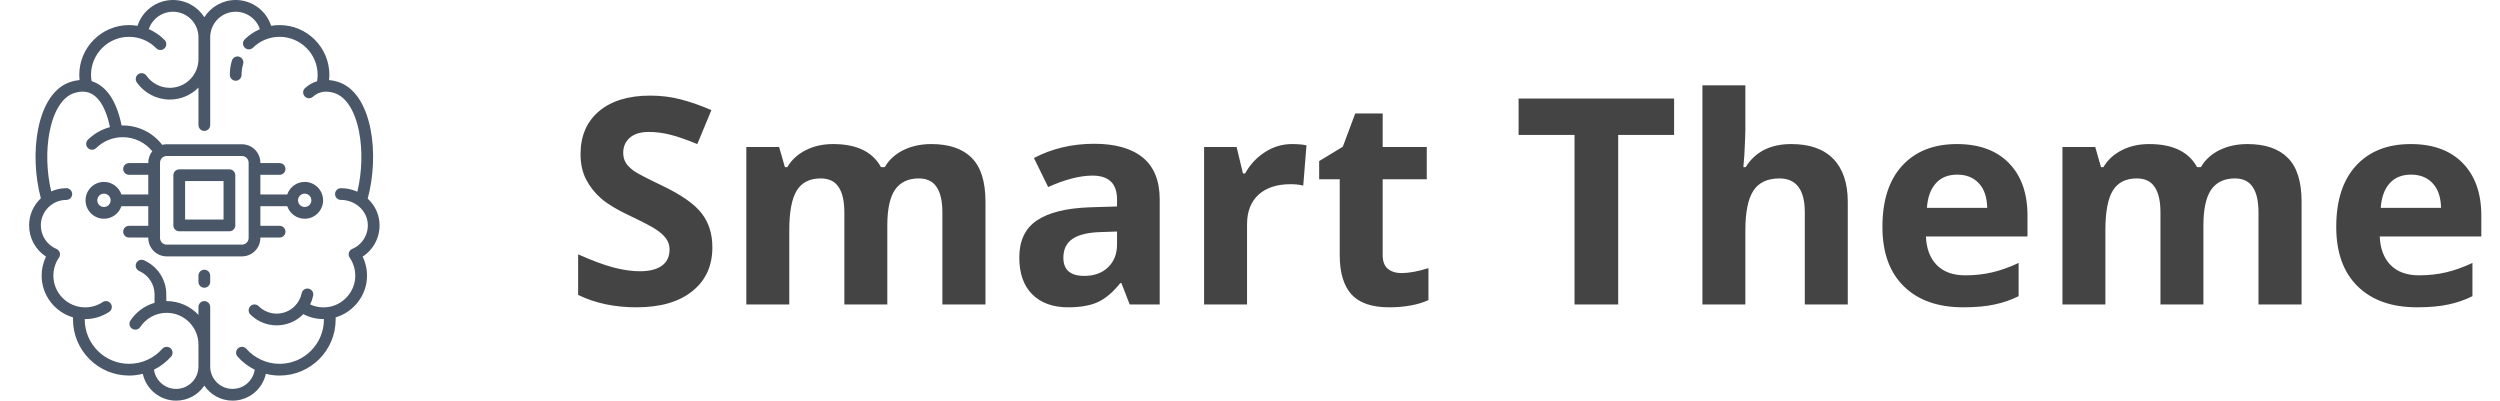
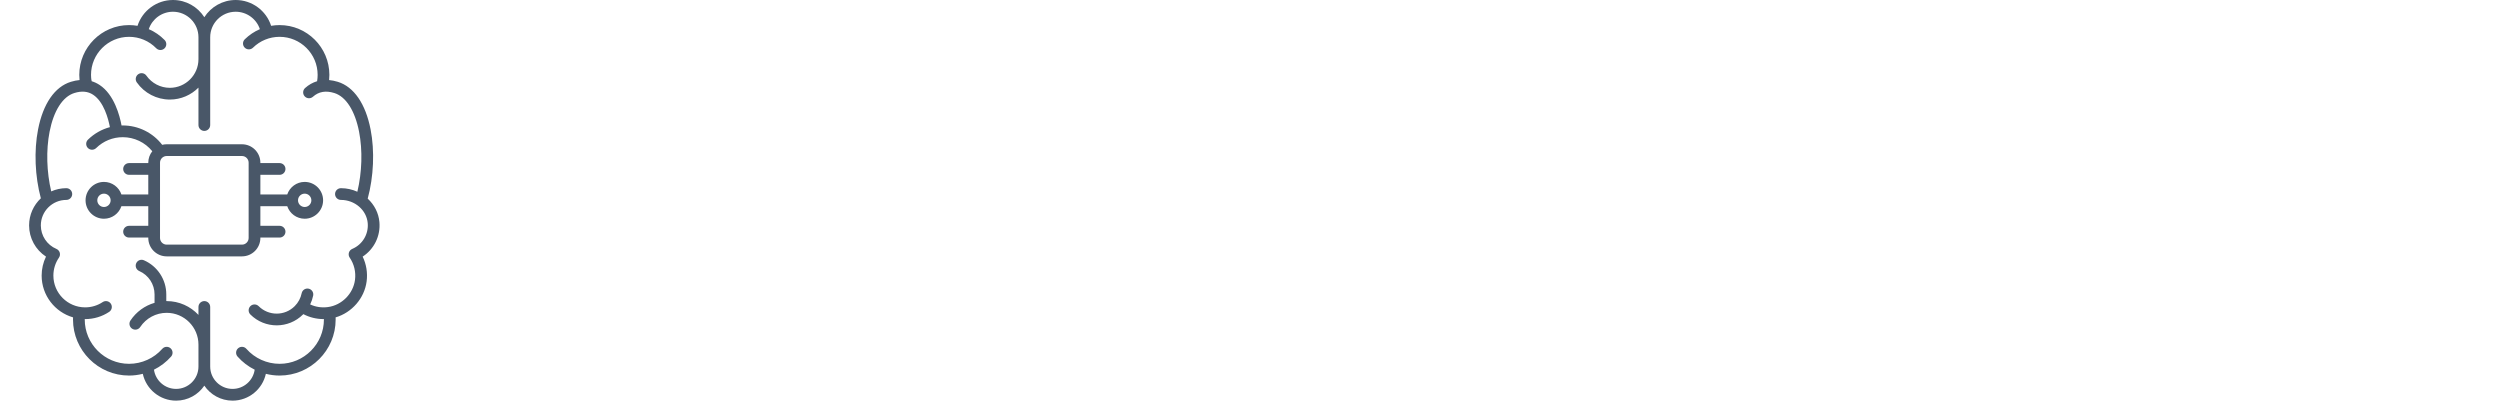
<svg xmlns="http://www.w3.org/2000/svg" width="312" height="50" viewBox="0 0 312 50" fill="none">
-   <path d="M25.5 33.661C25.096 33.661 24.768 33.989 24.768 34.394V35.176C24.768 35.581 25.096 35.909 25.5 35.909C25.905 35.909 26.233 35.581 26.233 35.176V34.394C26.233 33.989 25.905 33.661 25.5 33.661Z" fill="#495768" />
  <path d="M47.351 27.721C47.252 26.573 46.707 25.545 45.89 24.79C46.636 22.033 46.774 18.84 46.25 16.156C45.623 12.944 44.169 10.832 42.156 10.21C41.785 10.095 41.423 10.024 41.071 9.993C41.094 9.778 41.106 9.561 41.106 9.344C41.106 5.918 38.319 3.131 34.894 3.131C34.536 3.131 34.183 3.163 33.837 3.222C33.228 1.326 31.449 0 29.414 0C27.772 0 26.327 0.857 25.5 2.147C24.674 0.857 23.228 0 21.586 0C19.552 0 17.772 1.326 17.163 3.222C16.817 3.163 16.464 3.131 16.106 3.131C12.681 3.131 9.894 5.918 9.894 9.344C9.894 9.559 9.905 9.776 9.928 9.991C9.578 10.023 9.217 10.094 8.844 10.21C6.831 10.832 5.377 12.944 4.75 16.156C4.229 18.826 4.362 22 5.098 24.748C4.196 25.596 3.631 26.799 3.631 28.131C3.631 29.724 4.438 31.178 5.741 32.026C5.383 32.76 5.197 33.566 5.197 34.394C5.197 36.864 6.855 38.952 9.117 39.608C9.113 39.697 9.111 39.785 9.111 39.873C9.111 43.731 12.249 46.869 16.106 46.869C16.69 46.869 17.265 46.793 17.821 46.653C18.238 48.564 19.943 50 21.977 50C23.441 50 24.734 49.257 25.5 48.129C26.266 49.257 27.559 50 29.023 50C31.058 50 32.762 48.564 33.179 46.653C33.735 46.794 34.31 46.869 34.894 46.869C38.751 46.869 41.889 43.731 41.889 39.874C41.889 39.786 41.887 39.698 41.883 39.61C43.9 39.02 45.477 37.239 45.755 35.124C45.896 34.053 45.721 32.979 45.259 32.026C46.68 31.102 47.501 29.461 47.351 27.721ZM43.961 31.063C43.758 31.149 43.605 31.321 43.543 31.532C43.481 31.744 43.518 31.971 43.642 32.153C44.198 32.961 44.432 33.948 44.303 34.933C44.075 36.663 42.657 38.087 40.931 38.321C40.151 38.426 39.394 38.312 38.709 37.993C38.879 37.644 39.005 37.274 39.084 36.888C39.164 36.492 38.908 36.105 38.512 36.025C38.115 35.944 37.729 36.2 37.648 36.597C37.524 37.208 37.224 37.766 36.78 38.209C35.54 39.45 33.521 39.45 32.281 38.209C31.995 37.923 31.531 37.923 31.245 38.209C30.959 38.495 30.959 38.959 31.245 39.245C32.151 40.151 33.341 40.604 34.531 40.604C35.72 40.604 36.91 40.151 37.816 39.245C37.83 39.232 37.843 39.218 37.856 39.204C38.633 39.611 39.499 39.822 40.383 39.822C40.396 39.822 40.409 39.822 40.423 39.822C40.423 39.839 40.424 39.856 40.424 39.874C40.424 42.923 37.944 45.404 34.894 45.404C33.308 45.404 31.796 44.721 30.746 43.531C30.478 43.228 30.016 43.199 29.712 43.467C29.409 43.734 29.38 44.197 29.648 44.5C30.254 45.187 30.982 45.739 31.785 46.137C31.594 47.49 30.428 48.535 29.023 48.535C27.484 48.535 26.233 47.283 26.233 45.745V38.308C26.233 37.903 25.905 37.575 25.5 37.575C25.096 37.575 24.768 37.903 24.768 38.308V39.301C23.776 38.24 22.366 37.576 20.803 37.576C20.786 37.576 20.77 37.577 20.753 37.577V36.742C20.753 34.892 19.657 33.22 17.961 32.481C17.59 32.319 17.158 32.489 16.997 32.86C16.835 33.231 17.005 33.662 17.375 33.824C18.537 34.33 19.288 35.476 19.288 36.742V37.793C18.071 38.146 17 38.917 16.279 40.003C16.055 40.34 16.146 40.794 16.483 41.018C16.82 41.242 17.274 41.151 17.499 40.814C18.237 39.703 19.472 39.041 20.803 39.041C22.989 39.041 24.768 40.819 24.768 43.005V45.745C24.768 47.283 23.516 48.535 21.977 48.535C20.572 48.535 19.406 47.49 19.215 46.137C20.018 45.739 20.747 45.187 21.353 44.501C21.62 44.197 21.591 43.734 21.288 43.467C20.985 43.199 20.522 43.228 20.254 43.531C19.204 44.721 17.692 45.404 16.106 45.404C13.057 45.404 10.576 42.923 10.576 39.874C10.576 39.857 10.577 39.839 10.578 39.822C10.594 39.822 10.61 39.823 10.626 39.823C11.7 39.823 12.738 39.511 13.629 38.919C13.966 38.694 14.057 38.24 13.833 37.903C13.609 37.566 13.155 37.475 12.818 37.699C12.168 38.13 11.41 38.359 10.626 38.359C8.44 38.359 6.662 36.58 6.662 34.394C6.662 33.59 6.902 32.815 7.358 32.153C7.482 31.971 7.519 31.744 7.457 31.532C7.395 31.321 7.242 31.149 7.039 31.063C5.859 30.564 5.096 29.413 5.096 28.131C5.096 26.377 6.523 24.95 8.278 24.95C8.682 24.95 9.01 24.622 9.01 24.217C9.01 23.813 8.682 23.485 8.278 23.485C7.606 23.485 6.968 23.629 6.392 23.887C5.819 21.463 5.737 18.744 6.188 16.437C6.699 13.818 7.825 12.058 9.277 11.609C10.2 11.323 10.967 11.394 11.621 11.824C12.959 12.704 13.517 14.825 13.716 15.867C12.693 16.14 11.751 16.672 10.976 17.431C10.687 17.714 10.682 18.178 10.965 18.467C11.248 18.756 11.712 18.761 12.001 18.477C12.894 17.603 14.074 17.121 15.323 17.121C16.761 17.121 18.107 17.771 19.005 18.875C18.692 19.267 18.505 19.764 18.505 20.303V20.353H16.106C15.702 20.353 15.374 20.681 15.374 21.086C15.374 21.49 15.702 21.818 16.106 21.818H18.505V24.268H15.153C14.846 23.359 13.986 22.702 12.975 22.702C11.708 22.702 10.677 23.733 10.677 25C10.677 26.267 11.708 27.298 12.975 27.298C13.986 27.298 14.846 26.641 15.153 25.732H18.505V28.182H16.106C15.702 28.182 15.374 28.51 15.374 28.914C15.374 29.319 15.702 29.647 16.106 29.647H18.505V29.697C18.505 30.964 19.536 31.995 20.803 31.995H30.197C31.464 31.995 32.495 30.964 32.495 29.697V29.647H34.894C35.298 29.647 35.626 29.319 35.626 28.914C35.626 28.51 35.298 28.182 34.894 28.182H32.495V25.732H35.848C36.154 26.641 37.014 27.298 38.025 27.298C39.292 27.298 40.323 26.267 40.323 25C40.323 23.733 39.292 22.702 38.025 22.702C37.014 22.702 36.154 23.359 35.848 24.268H32.495V21.818H34.894C35.298 21.818 35.626 21.49 35.626 21.086C35.626 20.681 35.298 20.353 34.894 20.353H32.495V20.303C32.495 19.036 31.464 18.005 30.197 18.005H20.803C20.61 18.005 20.422 18.029 20.242 18.074C19.069 16.553 17.258 15.656 15.323 15.656C15.272 15.656 15.221 15.659 15.169 15.66C14.942 14.432 14.256 11.806 12.429 10.602C12.117 10.396 11.789 10.242 11.445 10.137C11.38 9.899 11.359 9.553 11.359 9.344C11.359 6.726 13.489 4.596 16.106 4.596C17.393 4.596 18.598 5.103 19.498 6.022C19.781 6.311 20.245 6.316 20.534 6.033C20.823 5.75 20.828 5.286 20.545 4.997C19.97 4.41 19.299 3.952 18.568 3.637C18.995 2.357 20.205 1.465 21.586 1.465C23.34 1.465 24.768 2.892 24.768 4.647V7.387C24.768 9.357 23.165 10.96 21.195 10.96C20.034 10.96 18.941 10.392 18.271 9.441C18.038 9.111 17.581 9.031 17.25 9.264C16.92 9.497 16.84 9.954 17.073 10.285C18.017 11.625 19.558 12.425 21.195 12.425C22.59 12.425 23.854 11.854 24.768 10.934V15.606C24.768 16.011 25.096 16.339 25.5 16.339C25.905 16.339 26.233 16.011 26.233 15.606V4.647C26.233 2.892 27.66 1.465 29.414 1.465C30.796 1.465 32.007 2.358 32.433 3.638C31.74 3.938 31.101 4.363 30.547 4.906C30.258 5.189 30.253 5.653 30.536 5.942C30.819 6.231 31.283 6.235 31.572 5.952C32.464 5.078 33.644 4.596 34.894 4.596C37.512 4.596 39.641 6.726 39.641 9.343C39.641 9.61 39.619 9.875 39.575 10.136C39.032 10.298 38.529 10.579 38.077 10.984C37.776 11.254 37.75 11.717 38.02 12.018C38.29 12.32 38.753 12.345 39.054 12.075C39.776 11.429 40.649 11.277 41.723 11.609C43.175 12.058 44.301 13.818 44.812 16.437C45.266 18.758 45.18 21.496 44.598 23.93C43.972 23.645 43.277 23.485 42.549 23.485C42.144 23.485 41.816 23.813 41.816 24.217C41.816 24.622 42.144 24.95 42.549 24.95C44.283 24.95 45.752 26.222 45.892 27.846C46.011 29.231 45.235 30.524 43.961 31.063ZM13.808 25C13.808 25.459 13.434 25.833 12.975 25.833C12.515 25.833 12.142 25.459 12.142 25C12.142 24.541 12.515 24.167 12.975 24.167C13.434 24.167 13.808 24.541 13.808 25ZM19.97 29.697V20.303C19.97 19.844 20.344 19.47 20.803 19.47H30.197C30.657 19.47 31.03 19.844 31.03 20.303V29.697C31.03 30.156 30.657 30.53 30.197 30.53H20.803C20.344 30.53 19.97 30.156 19.97 29.697ZM37.192 25C37.192 24.541 37.566 24.167 38.025 24.167C38.485 24.167 38.858 24.541 38.858 25C38.858 25.459 38.485 25.833 38.025 25.833C37.566 25.833 37.192 25.459 37.192 25Z" fill="#495768" />
-   <path d="M29.85 7.076C29.463 6.96 29.055 7.181 28.939 7.569C28.768 8.143 28.682 8.74 28.682 9.344C28.682 9.748 29.01 10.076 29.414 10.076C29.819 10.076 30.147 9.748 30.147 9.344C30.147 8.881 30.213 8.425 30.343 7.986C30.459 7.599 30.238 7.191 29.85 7.076Z" fill="#495768" />
-   <path d="M28.631 21.136H22.369C21.964 21.136 21.636 21.464 21.636 21.869V28.131C21.636 28.536 21.964 28.864 22.369 28.864H28.631C29.036 28.864 29.364 28.536 29.364 28.131V21.869C29.364 21.464 29.036 21.136 28.631 21.136ZM27.899 27.399H23.101V22.601H27.899V27.399Z" fill="#495768" />
-   <path d="M88.904 30.863C88.904 33.184 88.066 35.012 86.391 36.348C84.727 37.684 82.406 38.352 79.43 38.352C76.688 38.352 74.262 37.836 72.152 36.805V31.742C73.887 32.516 75.352 33.06 76.547 33.377C77.754 33.693 78.856 33.852 79.852 33.852C81.047 33.852 81.961 33.623 82.594 33.166C83.238 32.709 83.561 32.029 83.561 31.127C83.561 30.623 83.42 30.178 83.139 29.791C82.857 29.393 82.441 29.012 81.891 28.648C81.352 28.285 80.244 27.705 78.568 26.908C76.998 26.17 75.82 25.461 75.035 24.781C74.25 24.102 73.623 23.311 73.154 22.408C72.686 21.506 72.451 20.451 72.451 19.244C72.451 16.971 73.219 15.184 74.754 13.883C76.301 12.582 78.434 11.932 81.152 11.932C82.488 11.932 83.76 12.09 84.967 12.406C86.186 12.723 87.457 13.168 88.781 13.742L87.023 17.979C85.652 17.416 84.516 17.023 83.613 16.801C82.723 16.578 81.844 16.467 80.977 16.467C79.945 16.467 79.154 16.707 78.603 17.188C78.053 17.668 77.777 18.295 77.777 19.068C77.777 19.549 77.889 19.971 78.111 20.334C78.334 20.686 78.686 21.031 79.166 21.371C79.658 21.699 80.812 22.297 82.629 23.164C85.031 24.312 86.678 25.467 87.568 26.627C88.459 27.775 88.904 29.188 88.904 30.863ZM110.736 38H105.375V26.521C105.375 25.104 105.135 24.043 104.654 23.34C104.186 22.625 103.441 22.268 102.422 22.268C101.051 22.268 100.055 22.771 99.434 23.779C98.812 24.787 98.502 26.445 98.502 28.754V38H93.141V18.348H97.236L97.957 20.861H98.256C98.783 19.959 99.545 19.256 100.541 18.752C101.537 18.236 102.68 17.979 103.969 17.979C106.91 17.979 108.902 18.939 109.945 20.861H110.42C110.947 19.947 111.721 19.238 112.74 18.734C113.771 18.23 114.932 17.979 116.221 17.979C118.447 17.979 120.129 18.553 121.266 19.701C122.414 20.838 122.988 22.666 122.988 25.186V38H117.609V26.521C117.609 25.104 117.369 24.043 116.889 23.34C116.42 22.625 115.676 22.268 114.656 22.268C113.344 22.268 112.359 22.736 111.703 23.674C111.059 24.611 110.736 26.1 110.736 28.139V38ZM140.988 38L139.951 35.328H139.811C138.908 36.465 137.977 37.256 137.016 37.701C136.066 38.135 134.824 38.352 133.289 38.352C131.402 38.352 129.914 37.812 128.824 36.734C127.746 35.656 127.207 34.121 127.207 32.129C127.207 30.043 127.934 28.508 129.387 27.523C130.852 26.527 133.055 25.977 135.996 25.871L139.406 25.766V24.904C139.406 22.912 138.387 21.916 136.348 21.916C134.777 21.916 132.932 22.391 130.811 23.34L129.035 19.719C131.297 18.535 133.805 17.943 136.559 17.943C139.195 17.943 141.217 18.518 142.623 19.666C144.029 20.814 144.732 22.561 144.732 24.904V38H140.988ZM139.406 28.895L137.332 28.965C135.773 29.012 134.613 29.293 133.852 29.809C133.09 30.324 132.709 31.109 132.709 32.164C132.709 33.676 133.576 34.432 135.311 34.432C136.553 34.432 137.543 34.074 138.281 33.359C139.031 32.645 139.406 31.695 139.406 30.512V28.895ZM161.238 17.979C161.965 17.979 162.568 18.031 163.049 18.137L162.645 23.164C162.211 23.047 161.684 22.988 161.062 22.988C159.352 22.988 158.016 23.428 157.055 24.307C156.105 25.186 155.631 26.416 155.631 27.998V38H150.27V18.348H154.33L155.121 21.652H155.385C155.994 20.551 156.814 19.666 157.846 18.998C158.889 18.318 160.02 17.979 161.238 17.979ZM174.896 34.08C175.834 34.08 176.959 33.875 178.271 33.465V37.455C176.936 38.053 175.295 38.352 173.35 38.352C171.205 38.352 169.641 37.812 168.656 36.734C167.684 35.645 167.197 34.016 167.197 31.848V22.373H164.631V20.105L167.584 18.312L169.131 14.164H172.559V18.348H178.061V22.373H172.559V31.848C172.559 32.609 172.77 33.172 173.191 33.535C173.625 33.898 174.193 34.08 174.896 34.08ZM201.949 38H196.5V16.836H189.521V12.301H208.928V16.836H201.949V38ZM230.602 38H225.24V26.521C225.24 23.686 224.186 22.268 222.076 22.268C220.576 22.268 219.492 22.777 218.824 23.797C218.156 24.816 217.822 26.469 217.822 28.754V38H212.461V10.648H217.822V16.221C217.822 16.654 217.781 17.674 217.699 19.279L217.576 20.861H217.857C219.053 18.939 220.951 17.979 223.553 17.979C225.861 17.979 227.613 18.6 228.809 19.842C230.004 21.084 230.602 22.865 230.602 25.186V38ZM244.26 21.793C243.123 21.793 242.232 22.156 241.588 22.883C240.943 23.598 240.574 24.617 240.48 25.941H248.004C247.98 24.617 247.635 23.598 246.967 22.883C246.299 22.156 245.396 21.793 244.26 21.793ZM245.016 38.352C241.852 38.352 239.379 37.478 237.598 35.732C235.816 33.986 234.926 31.514 234.926 28.314C234.926 25.021 235.746 22.479 237.387 20.686C239.039 18.881 241.318 17.979 244.225 17.979C247.002 17.979 249.164 18.77 250.711 20.352C252.258 21.934 253.031 24.119 253.031 26.908V29.51H240.357C240.416 31.033 240.867 32.223 241.711 33.078C242.555 33.934 243.738 34.361 245.262 34.361C246.445 34.361 247.564 34.238 248.619 33.992C249.674 33.746 250.775 33.353 251.924 32.815V36.963C250.986 37.432 249.984 37.777 248.918 38C247.852 38.234 246.551 38.352 245.016 38.352ZM274.986 38H269.625V26.521C269.625 25.104 269.385 24.043 268.904 23.34C268.436 22.625 267.691 22.268 266.672 22.268C265.301 22.268 264.305 22.771 263.684 23.779C263.062 24.787 262.752 26.445 262.752 28.754V38H257.391V18.348H261.486L262.207 20.861H262.506C263.033 19.959 263.795 19.256 264.791 18.752C265.787 18.236 266.93 17.979 268.219 17.979C271.16 17.979 273.152 18.939 274.195 20.861H274.67C275.197 19.947 275.971 19.238 276.99 18.734C278.021 18.23 279.182 17.979 280.471 17.979C282.697 17.979 284.379 18.553 285.516 19.701C286.664 20.838 287.238 22.666 287.238 25.186V38H281.859V26.521C281.859 25.104 281.619 24.043 281.139 23.34C280.67 22.625 279.926 22.268 278.906 22.268C277.594 22.268 276.609 22.736 275.953 23.674C275.309 24.611 274.986 26.1 274.986 28.139V38ZM300.896 21.793C299.76 21.793 298.869 22.156 298.225 22.883C297.58 23.598 297.211 24.617 297.117 25.941H304.641C304.617 24.617 304.271 23.598 303.604 22.883C302.936 22.156 302.033 21.793 300.896 21.793ZM301.652 38.352C298.488 38.352 296.016 37.478 294.234 35.732C292.453 33.986 291.562 31.514 291.562 28.314C291.562 25.021 292.383 22.479 294.023 20.686C295.676 18.881 297.955 17.979 300.861 17.979C303.639 17.979 305.801 18.77 307.348 20.352C308.895 21.934 309.668 24.119 309.668 26.908V29.51H296.994C297.053 31.033 297.504 32.223 298.348 33.078C299.191 33.934 300.375 34.361 301.898 34.361C303.082 34.361 304.201 34.238 305.256 33.992C306.311 33.746 307.412 33.353 308.561 32.815V36.963C307.623 37.432 306.621 37.777 305.555 38C304.488 38.234 303.188 38.352 301.652 38.352Z" fill="#444444" />
</svg>